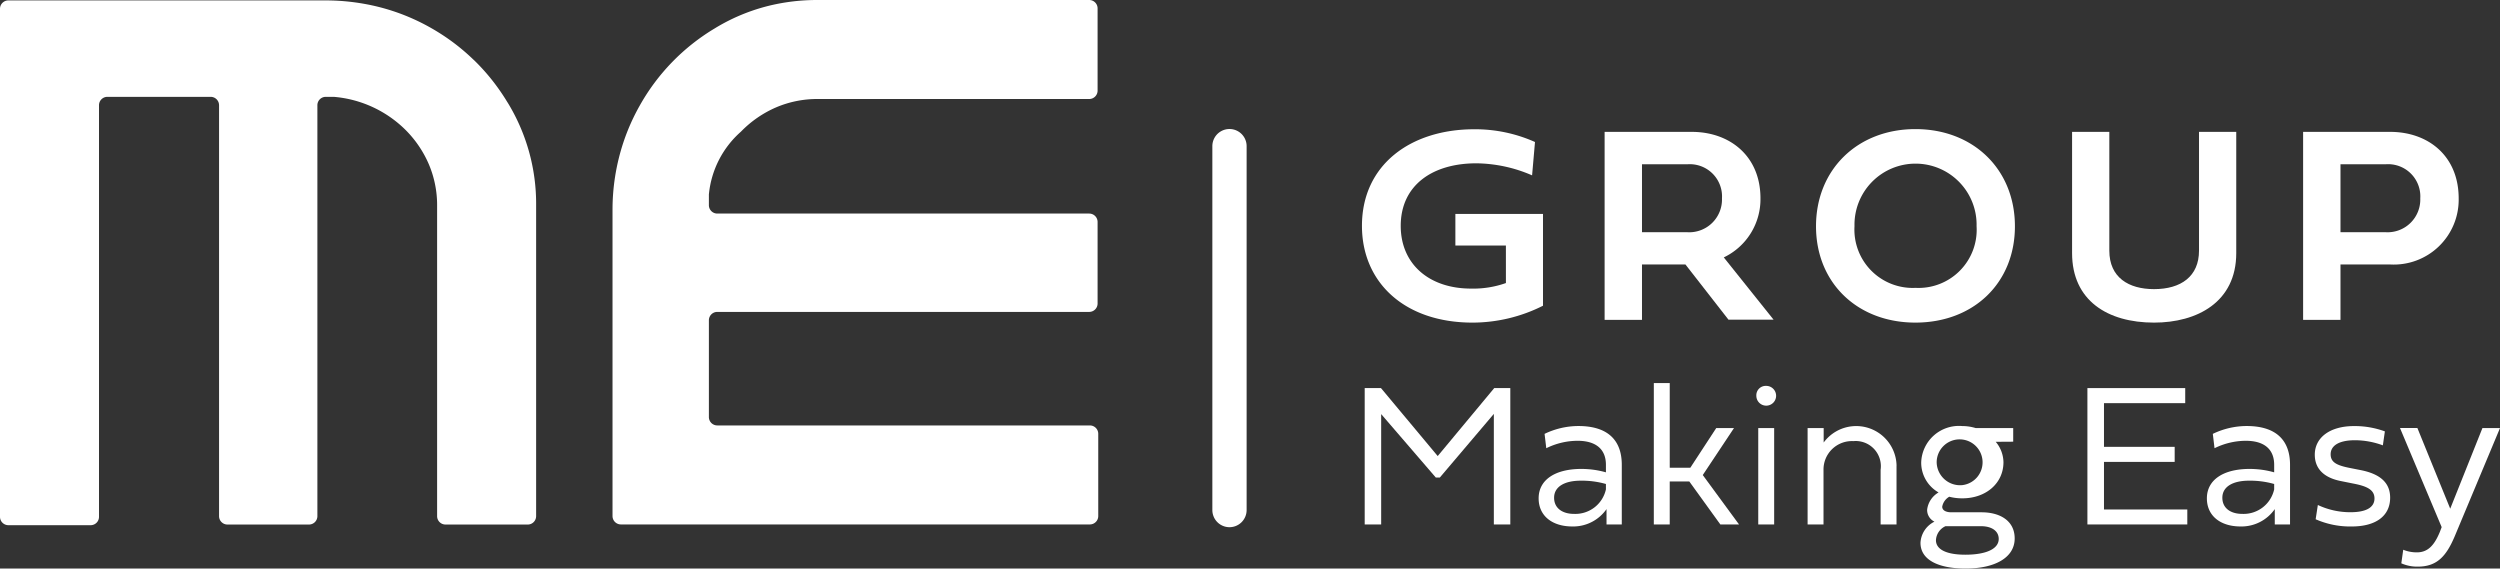
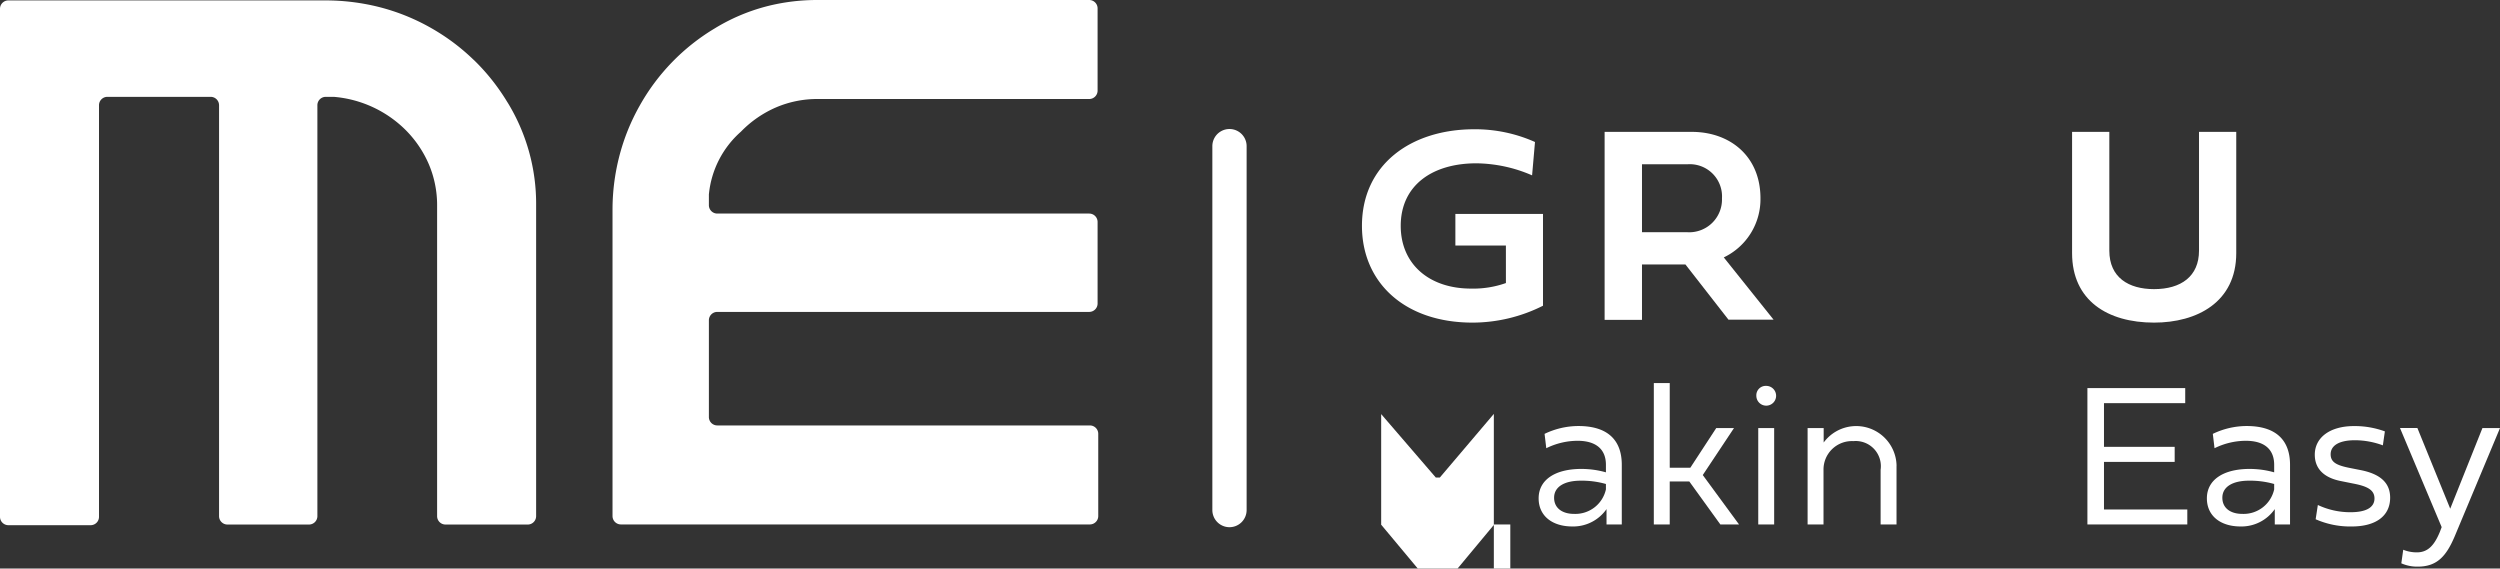
<svg xmlns="http://www.w3.org/2000/svg" width="220" height="50.031" viewBox="0 0 220 50.031">
  <rect x="0" y="0" width="220" height="50.031" fill="#333333" stroke="none" />
  <defs>
    <clipPath id="clip-path">
      <rect id="長方形_22623" data-name="長方形 22623" width="220" height="50.031" fill="#fff" />
    </clipPath>
  </defs>
  <g id="グループ_207" data-name="グループ 207" transform="translate(0 0)">
    <g id="グループ_187" data-name="グループ 187" transform="translate(0 0)" clip-path="url(#clip-path)">
      <path id="パス_593" data-name="パス 593" d="M44.664,9.017c-.207-.344-.425-.68-.651-1.007A18.231,18.231,0,0,0,41.721,5.3c-.026-.025-.053-.047-.079-.071a18.416,18.416,0,0,0-2.7-2.151c-.336-.219-.679-.429-1.033-.629s-.71-.388-1.072-.563A18.336,18.336,0,0,0,32.129.352a19.317,19.317,0,0,0-3.48-.316H.737A.738.738,0,0,0,0,.774V45.479a.738.738,0,0,0,.738.738H7.975a.736.736,0,0,0,.737-.738V9.26a.738.738,0,0,1,.738-.738h9.088a.739.739,0,0,1,.739.738V45.421a.738.738,0,0,0,.738.738h7.177a.738.738,0,0,0,.738-.738V9.26a.737.737,0,0,1,.737-.738h.668c.033,0,.065,0,.1.005a10.15,10.15,0,0,1,6.155,2.811,9.642,9.642,0,0,1,2.132,3.081,9.184,9.184,0,0,1,.744,3.664V45.421a.737.737,0,0,0,.738.738h7.237a.729.729,0,0,0,.287-.057.741.741,0,0,0,.451-.681V18.083a17.057,17.057,0,0,0-2.51-9.065M95.909,37.438H63.12a.738.738,0,0,1-.738-.738V28.186a.737.737,0,0,1,.738-.738H95.85a.738.738,0,0,0,.738-.738V19.532a.738.738,0,0,0-.738-.738H63.12a.738.738,0,0,1-.738-.738v-.893a.776.776,0,0,1,.005-.1A8.419,8.419,0,0,1,65.2,11.589a9.646,9.646,0,0,1,3.08-2.133,9.187,9.187,0,0,1,3.664-.743H95.85a.738.738,0,0,0,.738-.738V.738A.738.738,0,0,0,95.85,0H71.942a18,18,0,0,0-3.6.355A16.853,16.853,0,0,0,62.878,2.51,18.389,18.389,0,0,0,56.31,9.268q-.3.529-.563,1.073a18.2,18.2,0,0,0-.9,2.223,18.841,18.841,0,0,0-.945,5.962V45.413a.738.738,0,0,0,.737.738H95.909a.738.738,0,0,0,.737-.738V38.176a.738.738,0,0,0-.737-.738" transform="translate(0 0)" fill="#fff" />
      <path id="パス_594" data-name="パス 594" d="M107.624,46.332a1.509,1.509,0,0,1-1.508-1.508V12.8a1.508,1.508,0,0,1,3.016,0V44.824a1.509,1.509,0,0,1-1.508,1.508" transform="translate(0.571 0.061)" fill="#fff" />
-       <path id="パス_595" data-name="パス 595" d="M125.71,41.842,120.9,36.257v9.711h-1.45v-12h1.432l4.993,5.982,4.975-5.982h1.414v12h-1.449V36.24l-4.753,5.6Z" transform="translate(0.643 0.183)" fill="#fff" />
+       <path id="パス_595" data-name="パス 595" d="M125.71,41.842,120.9,36.257v9.711h-1.45h1.432l4.993,5.982,4.975-5.982h1.414v12h-1.449V36.24l-4.753,5.6Z" transform="translate(0.643 0.183)" fill="#fff" />
      <path id="パス_596" data-name="パス 596" d="M140.65,45.951V44.6a3.575,3.575,0,0,1-3.013,1.528c-1.758,0-2.961-.927-2.961-2.474,0-1.643,1.467-2.589,3.756-2.589a7.908,7.908,0,0,1,2.165.3V40.7c0-1.352-.858-2.112-2.5-2.112a6.27,6.27,0,0,0-2.749.655l-.15-1.264a6.879,6.879,0,0,1,2.978-.69c2.563,0,3.817,1.229,3.817,3.411v5.249Zm-.053-3.075V42.39a7.764,7.764,0,0,0-2.209-.292c-1.432,0-2.351.53-2.351,1.5,0,.919.725,1.423,1.758,1.423a2.755,2.755,0,0,0,2.8-2.147" transform="translate(0.724 0.201)" fill="#fff" />
      <path id="パス_597" data-name="パス 597" d="M144.758,33.529h1.4v7.449h1.812l2.28-3.49h1.563l-2.748,4.135,3.19,4.347h-1.644l-2.731-3.782h-1.723v3.782h-1.4Z" transform="translate(0.779 0.181)" fill="#fff" />
      <path id="パス_598" data-name="パス 598" d="M153.731,34.642a.825.825,0,0,1,.866-.866.87.87,0,1,1-.866.866m.168,2.845h1.4V45.97h-1.4Z" transform="translate(0.827 0.182)" fill="#fff" />
      <path id="パス_599" data-name="パス 599" d="M166.043,40.791v5.161h-1.4V41.136a2.214,2.214,0,0,0-2.4-2.518,2.5,2.5,0,0,0-2.625,2.545v4.79h-1.4V37.468h1.414v1.273a3.553,3.553,0,0,1,6.415,2.05" transform="translate(0.851 0.201)" fill="#fff" />
-       <path id="パス_600" data-name="パス 600" d="M171.778,37.291a4.073,4.073,0,0,1,1.174.177h3.306v1.2c-.513,0-1.025.009-1.538.009a2.861,2.861,0,0,1,.681,1.794c0,1.847-1.529,3.181-3.622,3.181a4.433,4.433,0,0,1-1.149-.141,1.279,1.279,0,0,0-.619.875c0,.318.319.495.8.495h2.669c1.6,0,2.908.733,2.908,2.3,0,1.723-1.8,2.651-4.312,2.651-2.413,0-3.977-.769-3.977-2.262a2.189,2.189,0,0,1,1.229-1.865,1.139,1.139,0,0,1-.644-1.052,2.03,2.03,0,0,1,1.006-1.519,3.011,3.011,0,0,1-1.528-2.651,3.323,3.323,0,0,1,3.623-3.19m-1.485,8.81a1.428,1.428,0,0,0-.84,1.237c0,.822.947,1.273,2.581,1.273,1.838,0,2.943-.513,2.943-1.387,0-.69-.6-1.122-1.564-1.122Zm1.485-3.614a2.02,2.02,0,1,0-2.262-2.006,2.06,2.06,0,0,0,2.262,2.006" transform="translate(0.904 0.201)" fill="#fff" />
      <path id="パス_601" data-name="パス 601" d="M182.709,45.969v-12h8.607v1.326h-7.149v3.844h6.221v1.325h-6.221v4.188H191.5v1.317Z" transform="translate(0.983 0.183)" fill="#fff" />
      <path id="パス_602" data-name="パス 602" d="M199.141,45.951V44.6a3.575,3.575,0,0,1-3.013,1.528c-1.758,0-2.961-.927-2.961-2.474,0-1.643,1.467-2.589,3.756-2.589a7.909,7.909,0,0,1,2.165.3V40.7c0-1.352-.858-2.112-2.5-2.112a6.27,6.27,0,0,0-2.749.655l-.15-1.264a6.879,6.879,0,0,1,2.978-.69c2.563,0,3.817,1.229,3.817,3.411v5.249Zm-.053-3.075V42.39a7.764,7.764,0,0,0-2.209-.292c-1.432,0-2.351.53-2.351,1.5,0,.919.725,1.423,1.758,1.423a2.755,2.755,0,0,0,2.8-2.147" transform="translate(1.039 0.201)" fill="#fff" />
      <path id="パス_603" data-name="パス 603" d="M206.663,41.171c1.688.336,2.58,1.1,2.58,2.421,0,1.653-1.316,2.537-3.375,2.537a7.526,7.526,0,0,1-3.181-.636l.194-1.255a6.692,6.692,0,0,0,2.889.636c1.361,0,2.094-.424,2.094-1.21,0-.76-.653-1.079-1.847-1.308l-1.1-.221c-1.406-.273-2.306-1.016-2.306-2.324,0-1.51,1.334-2.517,3.446-2.517a7.7,7.7,0,0,1,2.722.467l-.177,1.229a7.113,7.113,0,0,0-2.457-.45c-1.378,0-2.138.459-2.138,1.237,0,.734.584.99,1.776,1.22Z" transform="translate(1.09 0.201)" fill="#fff" />
      <path id="パス_604" data-name="パス 604" d="M217.324,37.467h1.546l-4,9.561c-.725,1.687-1.52,2.633-3.234,2.633a3.393,3.393,0,0,1-1.45-.292l.168-1.193a3.16,3.16,0,0,0,1.2.23c.963,0,1.537-.61,2.032-1.821l.151-.4-3.668-8.722H211.6l2.89,7.1Z" transform="translate(1.13 0.202)" fill="#fff" />
      <path id="パス_605" data-name="パス 605" d="M131.878,21.545h-4.446V18.767h7.711v8.076a13.814,13.814,0,0,1-6.2,1.486c-5.993,0-9.732-3.544-9.732-8.515,0-5.384,4.3-8.5,9.88-8.5a12.9,12.9,0,0,1,5.347,1.121l-.255,2.936a12.577,12.577,0,0,0-4.909-1.06c-3.837,0-6.651,1.912-6.651,5.505,0,3.35,2.484,5.519,6.187,5.519a8.57,8.57,0,0,0,3.069-.488Z" transform="translate(0.641 0.061)" fill="#fff" />
      <path id="パス_606" data-name="パス 606" d="M147.564,23.212H143.74v4.872h-3.289V11.543h7.673c3.338,0,6.042,2.119,6.042,5.847a5.675,5.675,0,0,1-3.228,5.2l4.384,5.481h-3.97Zm-3.824-8.818v5.98h4.007a2.882,2.882,0,0,0,3.032-2.972,2.837,2.837,0,0,0-3.032-3.008Z" transform="translate(0.755 0.062)" fill="#fff" />
-       <path id="パス_607" data-name="パス 607" d="M167.7,11.3c5.115,0,8.758,3.557,8.758,8.551s-3.642,8.477-8.758,8.477c-5.091,0-8.746-3.484-8.746-8.477S162.608,11.3,167.7,11.3m.012,13.971a5.118,5.118,0,0,0,5.372-5.432,5.373,5.373,0,1,0-10.743,0,5.131,5.131,0,0,0,5.372,5.432" transform="translate(0.855 0.061)" fill="#fff" />
      <path id="パス_608" data-name="パス 608" d="M181.367,11.543h3.278V21.995c0,2.363,1.7,3.386,3.934,3.386,2.375,0,3.958-1.122,3.958-3.386V11.543h3.277v10.67c0,4.312-3.446,6.115-7.235,6.115-4.093,0-7.212-1.948-7.212-6.115Z" transform="translate(0.976 0.062)" fill="#fff" />
-       <path id="パス_609" data-name="パス 609" d="M204.879,23.212v4.872H201.59V11.543h7.662c3.336,0,6.028,2.107,6.028,5.859a5.713,5.713,0,0,1-6.028,5.81Zm0-8.818v5.98h4A2.879,2.879,0,0,0,211.9,17.4a2.835,2.835,0,0,0-3.021-3.008Z" transform="translate(1.084 0.062)" fill="#fff" />
    </g>
  </g>
</svg>